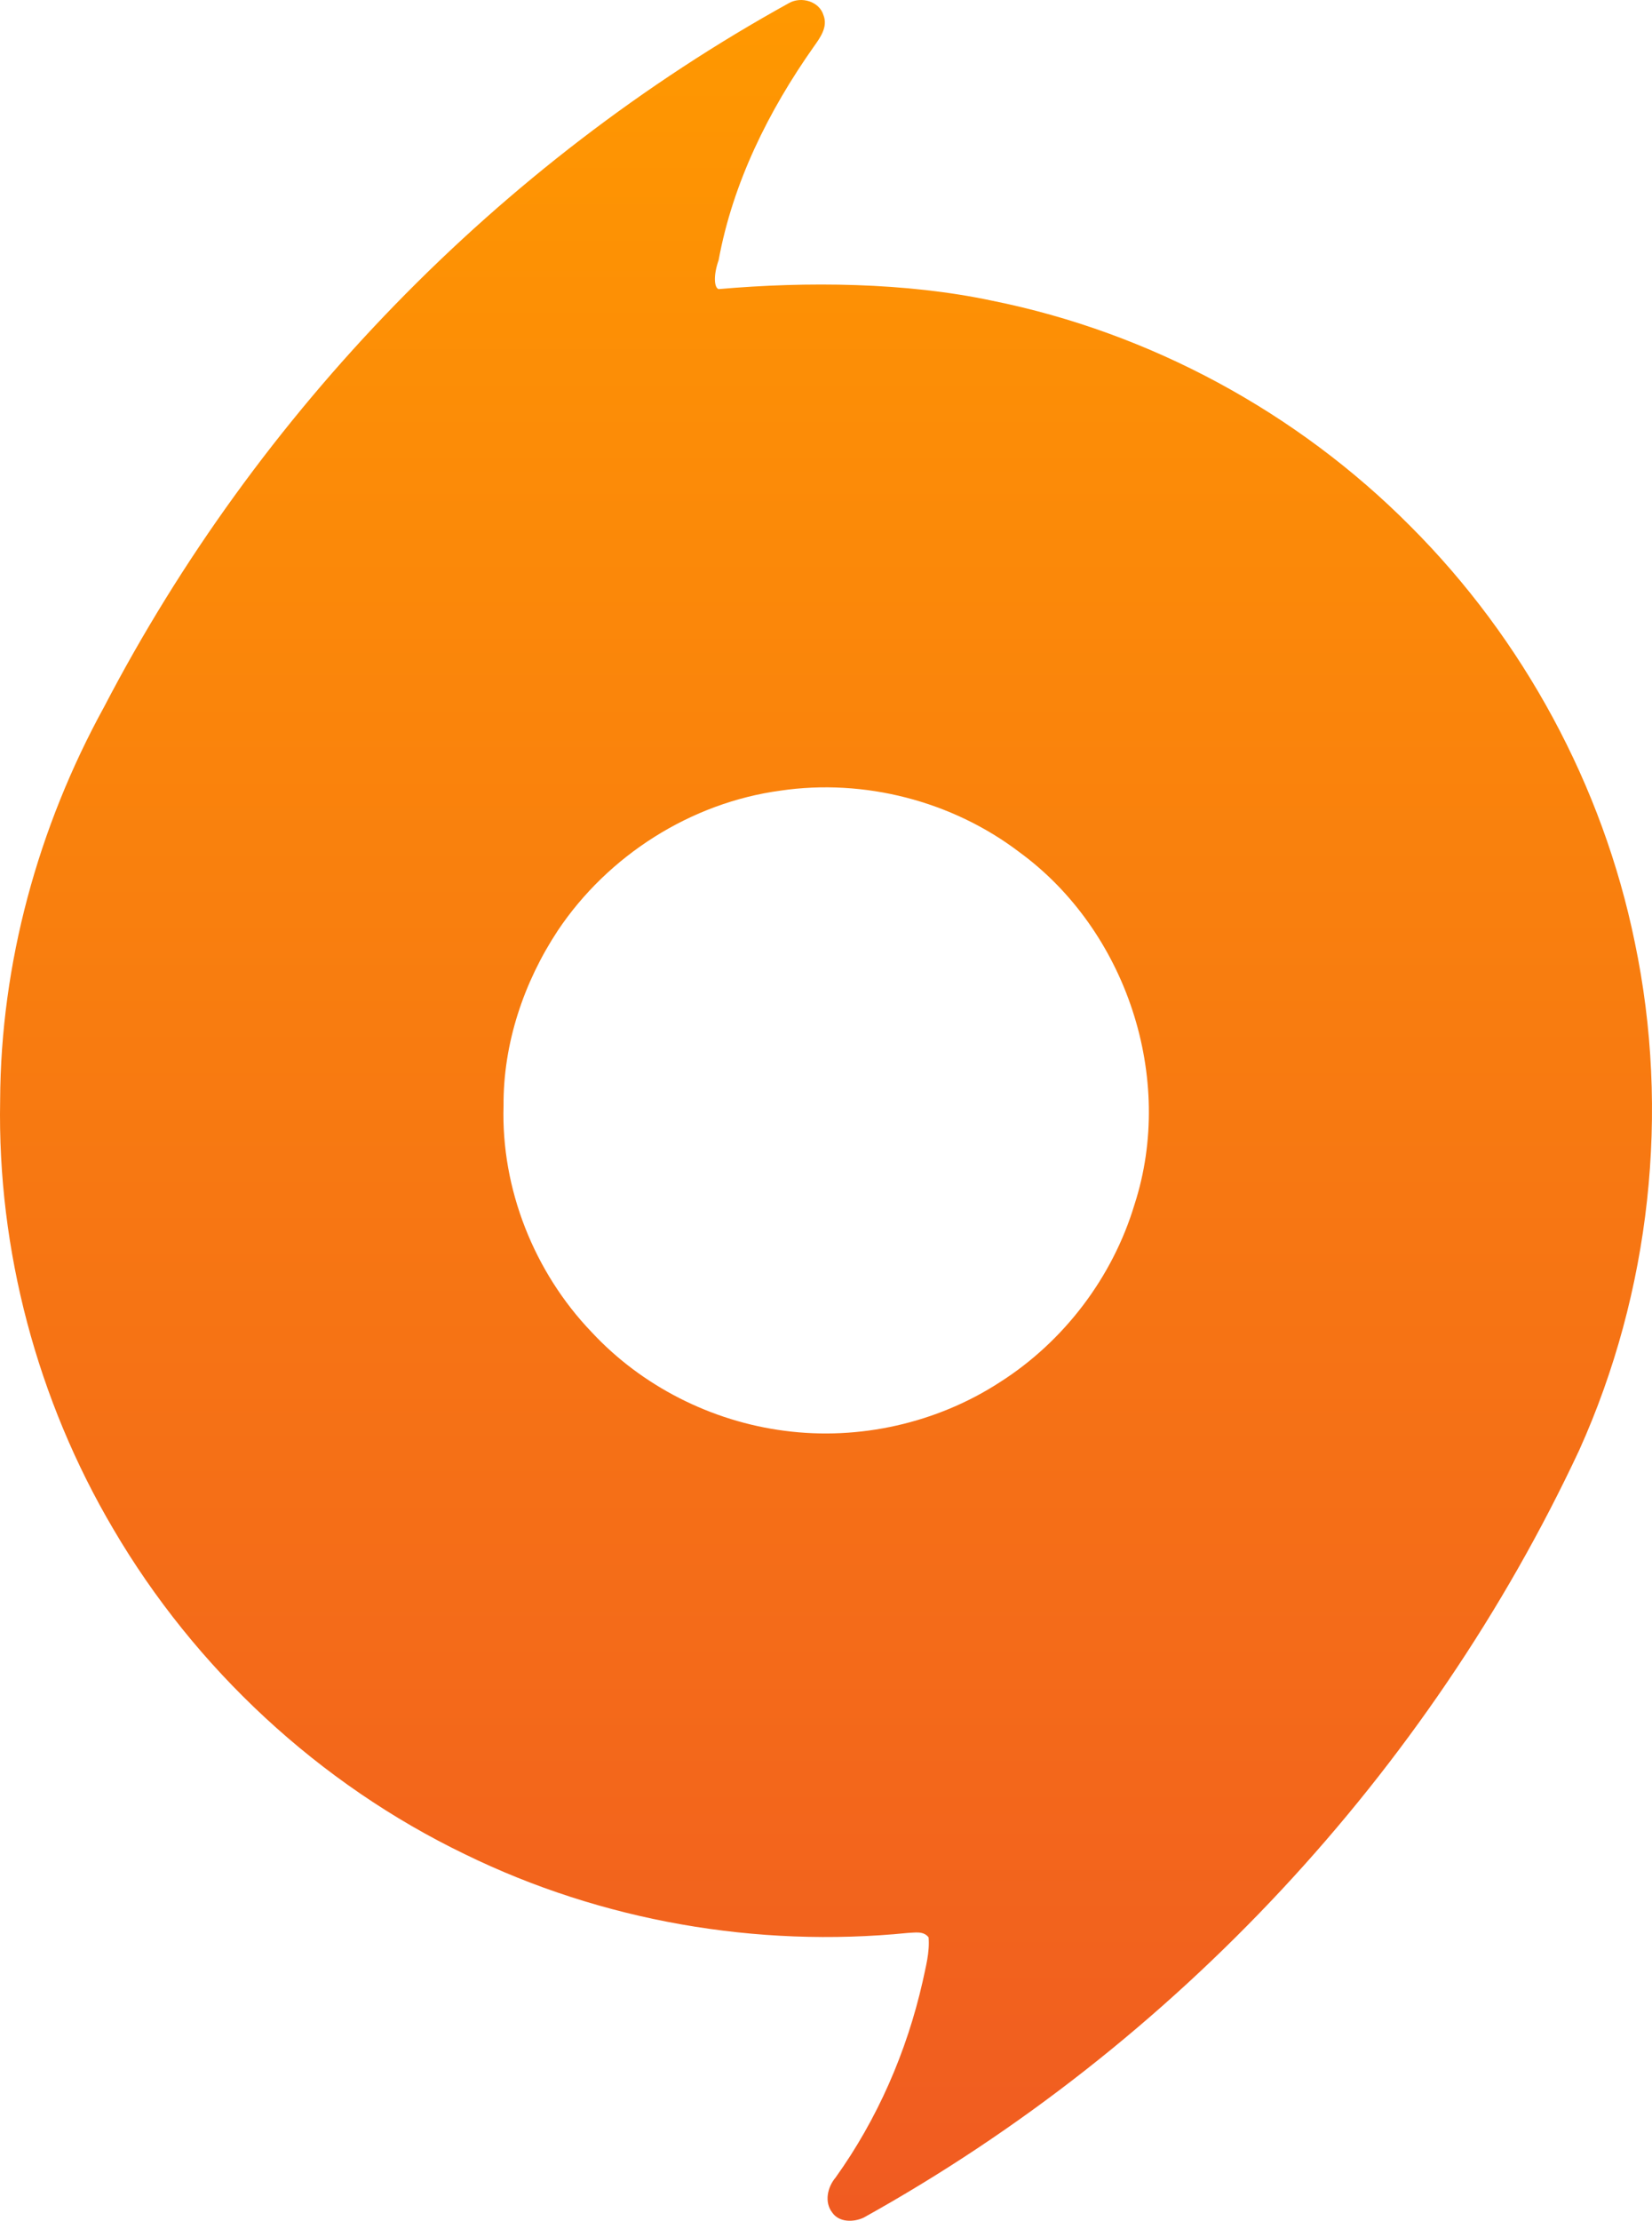
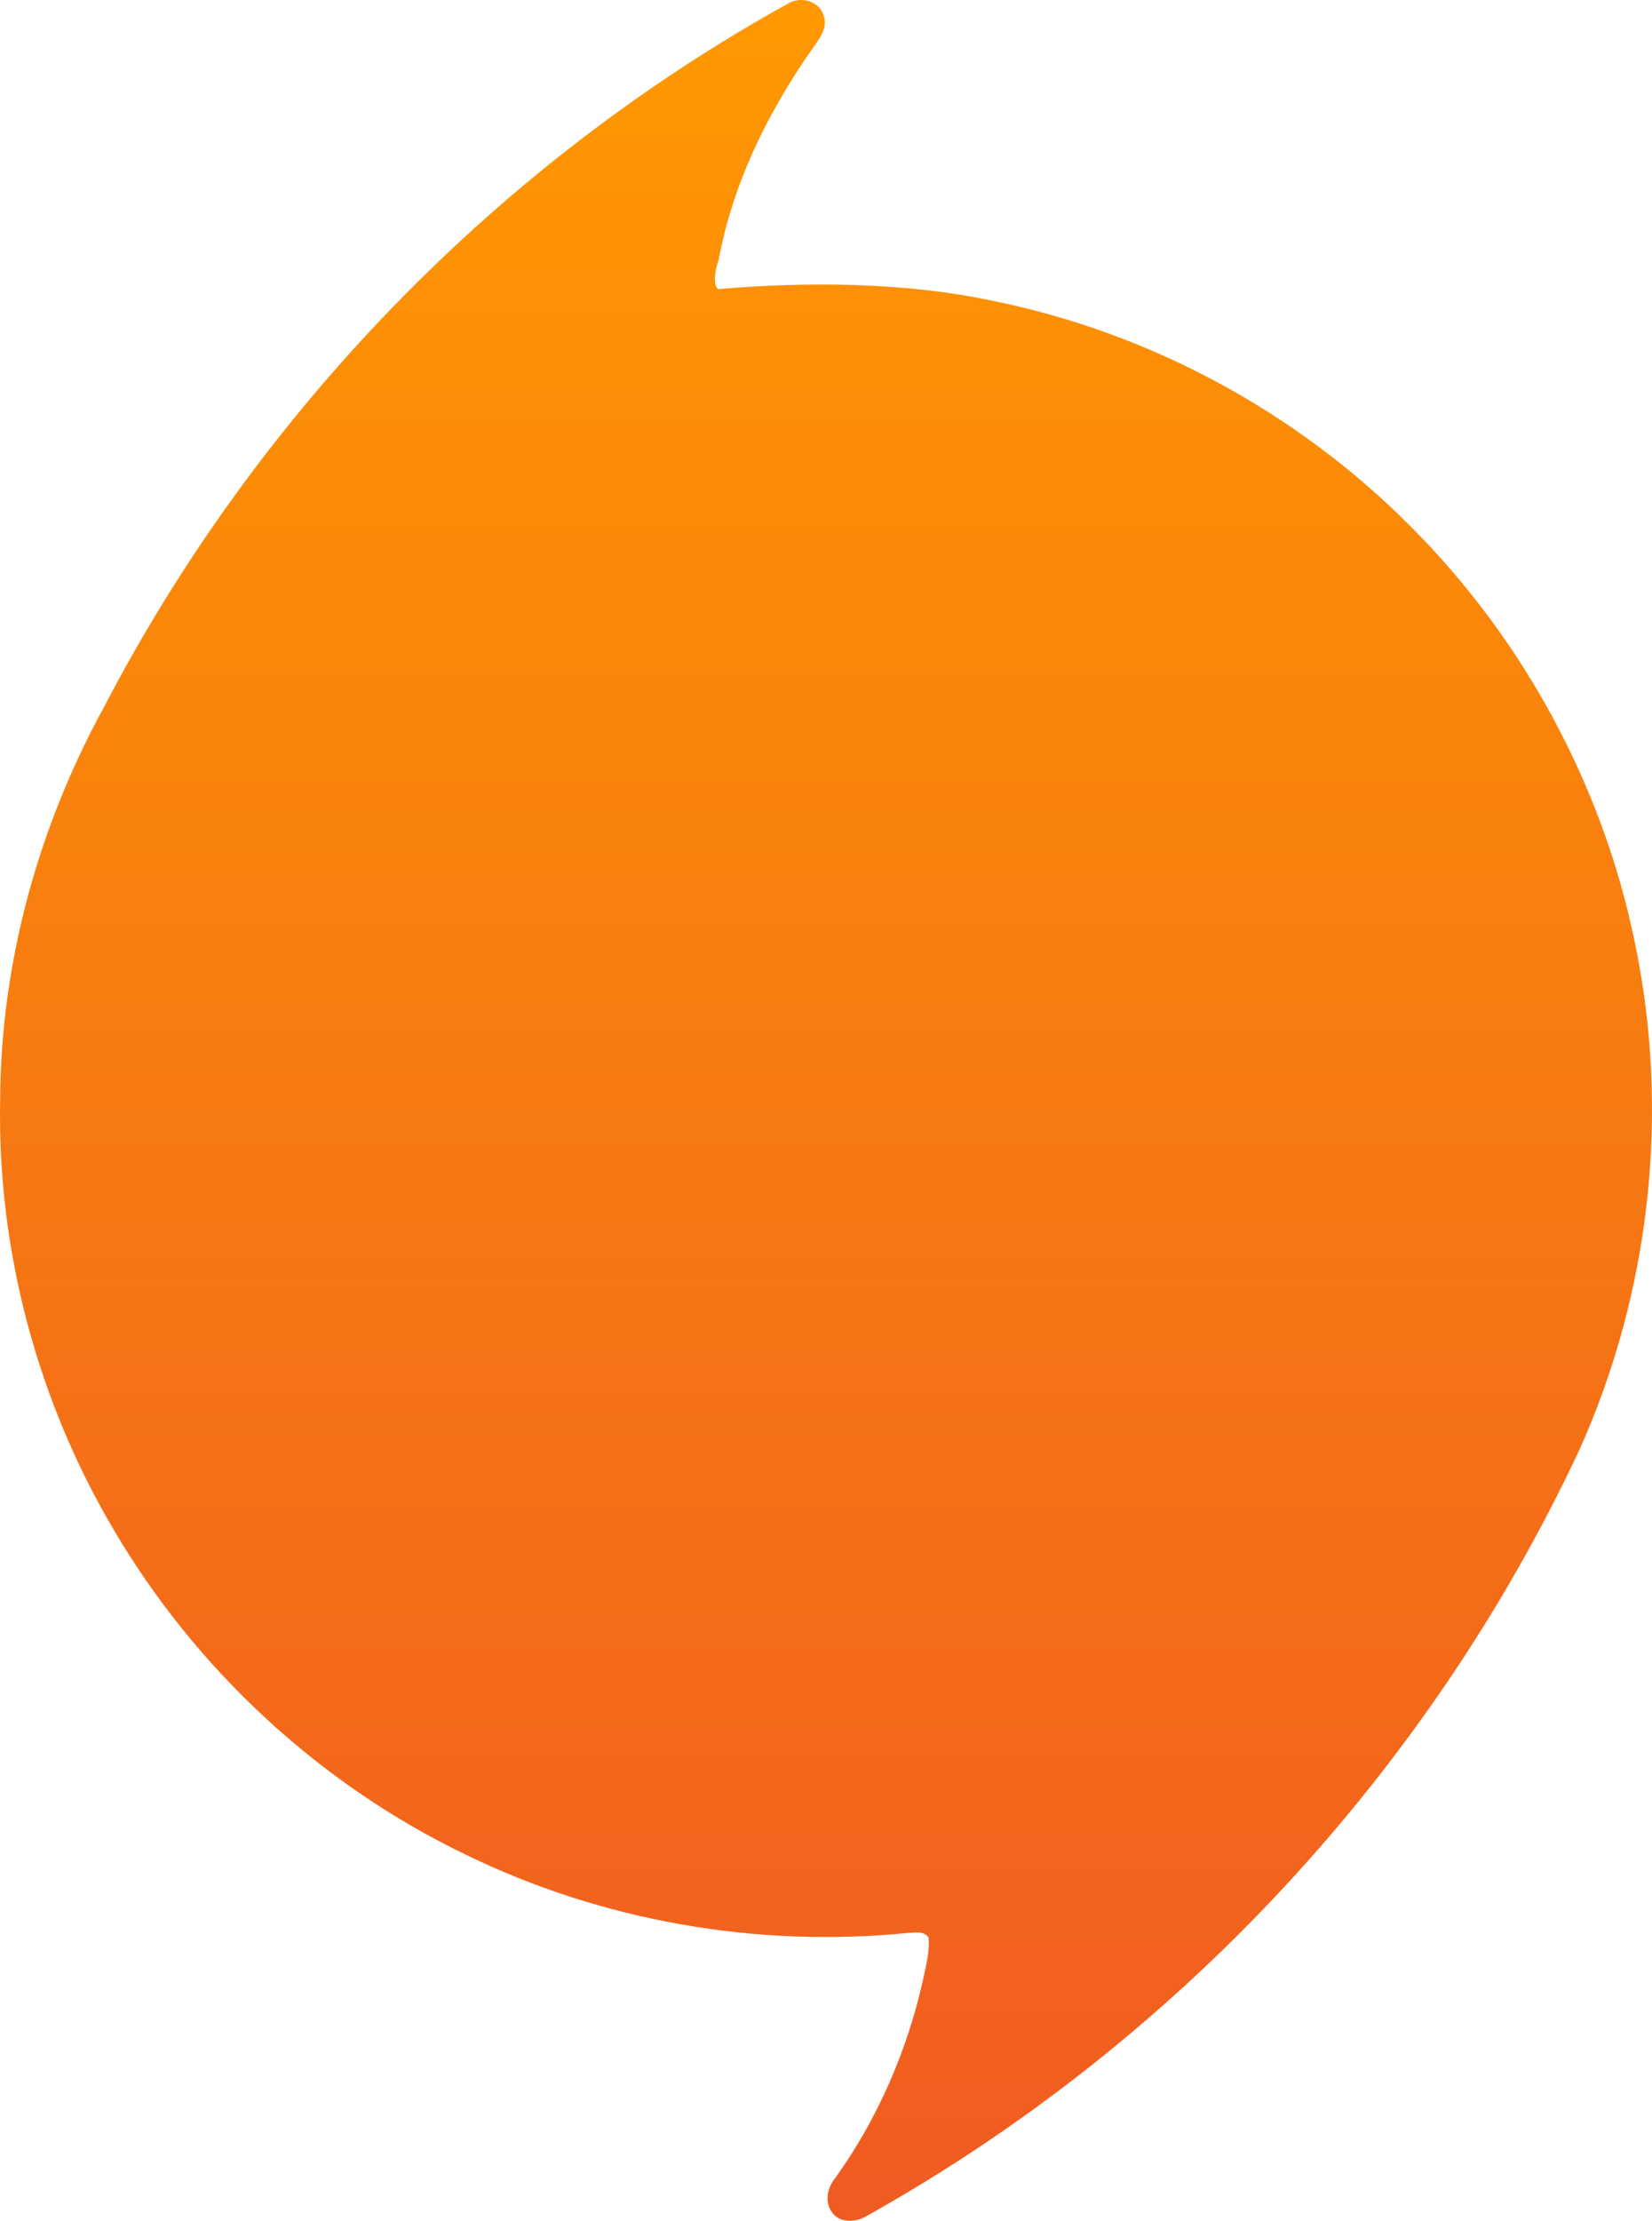
<svg xmlns="http://www.w3.org/2000/svg" height="344" preserveAspectRatio="xMidYMid" viewBox="0 0 256 344" width="256">
  <linearGradient id="a" x1="50%" x2="50%" y1="0%" y2="100%">
    <stop offset="0" stop-color="#f90" />
    <stop offset="1" stop-color="#f05a22" />
  </linearGradient>
-   <path d="m127.616 2.374c.7 1.802-.511 3.45-1.503 4.844-7.025 9.958-12.548 21.093-14.751 33.063-.861 2.457-.671 4.287 0 4.492 13.634-1.196 29.012-1.059 42.435 1.808 24.423 4.917 47.249 17.274 64.793 34.942 17.493 17.486 29.77 40.144 34.738 64.385 5.508 26.247 2.429 54.186-8.586 78.632-23.358 49.919-62.736 92.142-110.919 118.907-1.554.722-3.793.751-4.858-.795-1.255-1.619-.737-3.925.503-5.398 6.5-9.068 11.037-19.492 13.503-30.361.474-2.254 1.123-4.537.926-6.857-.795-1.036-2.108-.722-3.224-.686-23.387 2.342-47.453-1.838-68.586-12.168-22.636-10.906-41.843-28.735-54.544-50.408-11.767-19.937-17.953-43.157-17.522-66.318.08-21.257 5.88-42.339 16.093-60.949 23.774-45.644 61.102-84.161 106.17-109.044 1.889-1.05 4.683-.27 5.333 1.911zm-6.646 120.066c-13.911 1.867-26.743 10.038-34.534 21.68-5.274 7.995-8.469 17.493-8.404 27.108-.394 12.883 4.742 25.787 13.641 35.066 7.776 8.375 18.58 13.831 29.909 15.29 11.533 1.525 23.577-1.174 33.345-7.514 9.928-6.303 17.493-16.253 20.878-27.524 6.354-19.565-1.262-42.485-17.836-54.573-10.41-7.922-24.059-11.438-37-9.534z" fill="url(#a)" />
+   <path d="m127.616 2.374c.7 1.802-.511 3.45-1.503 4.844-7.025 9.958-12.548 21.093-14.751 33.063-.861 2.457-.671 4.287 0 4.492 13.634-1.196 29.012-1.059 42.435 1.808 24.423 4.917 47.249 17.274 64.793 34.942 17.493 17.486 29.77 40.144 34.738 64.385 5.508 26.247 2.429 54.186-8.586 78.632-23.358 49.919-62.736 92.142-110.919 118.907-1.554.722-3.793.751-4.858-.795-1.255-1.619-.737-3.925.503-5.398 6.5-9.068 11.037-19.492 13.503-30.361.474-2.254 1.123-4.537.926-6.857-.795-1.036-2.108-.722-3.224-.686-23.387 2.342-47.453-1.838-68.586-12.168-22.636-10.906-41.843-28.735-54.544-50.408-11.767-19.937-17.953-43.157-17.522-66.318.08-21.257 5.88-42.339 16.093-60.949 23.774-45.644 61.102-84.161 106.17-109.044 1.889-1.05 4.683-.27 5.333 1.911zm-6.646 120.066z" fill="url(#a)" />
</svg>